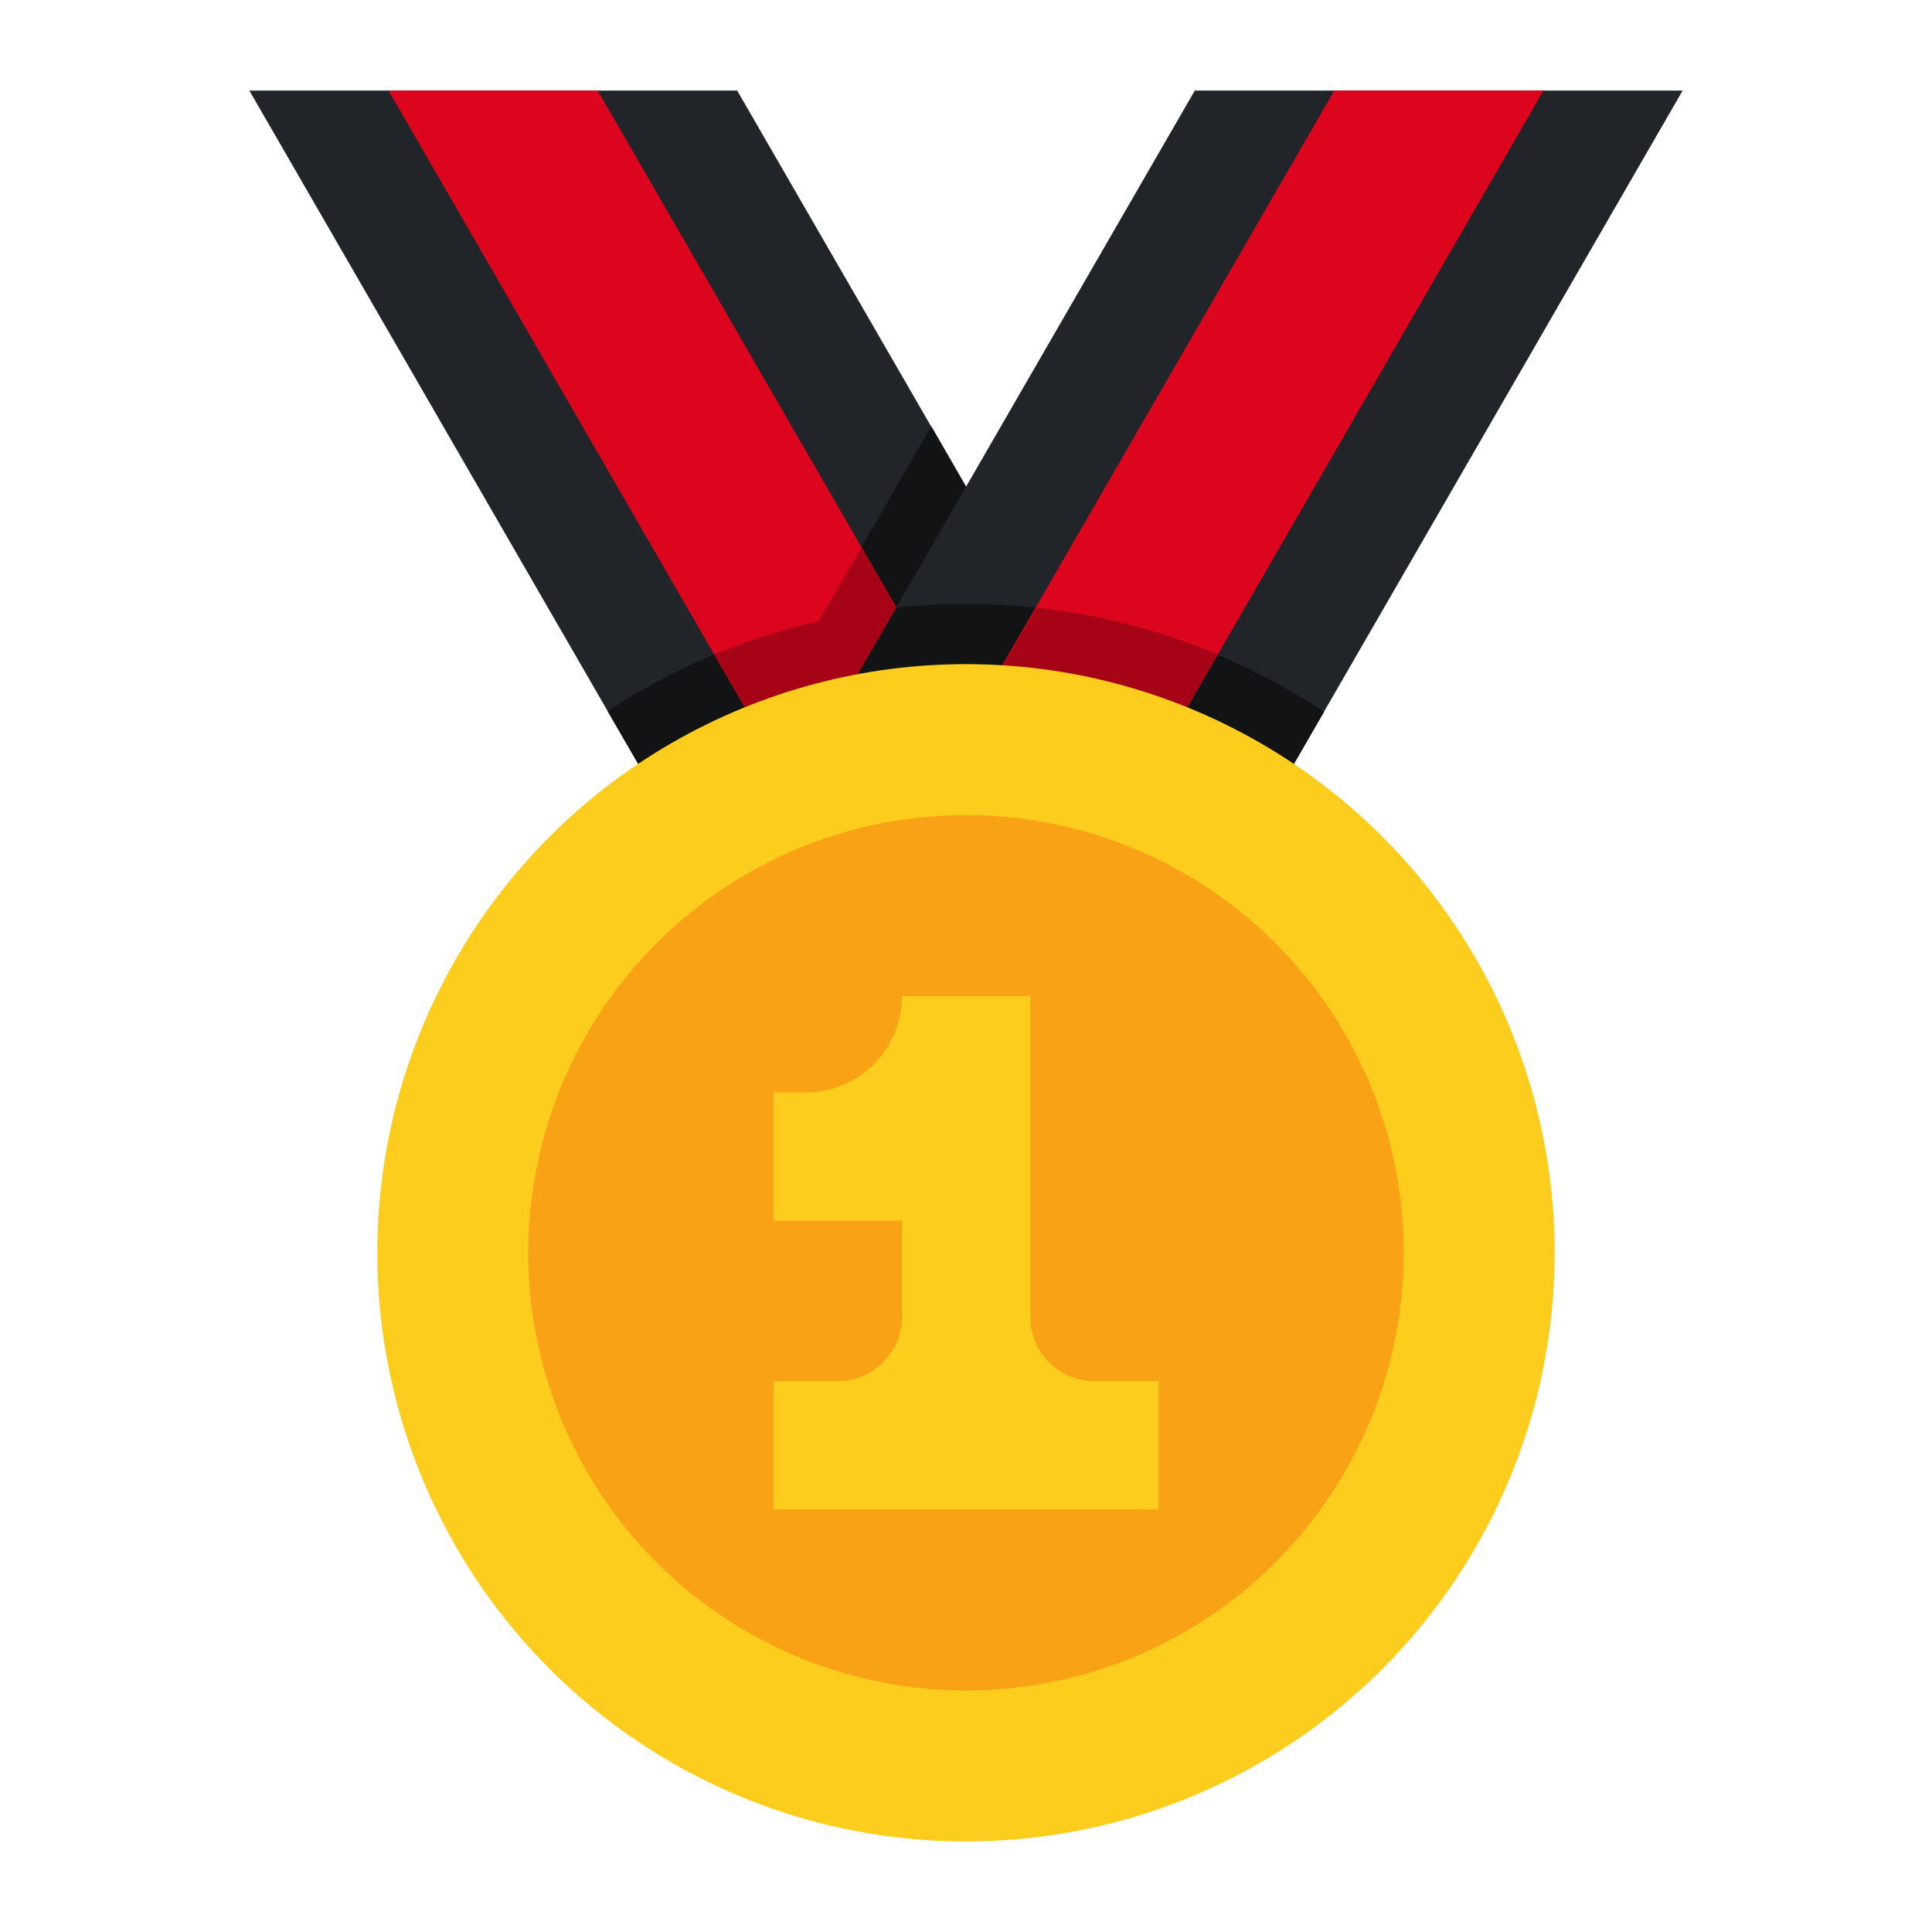
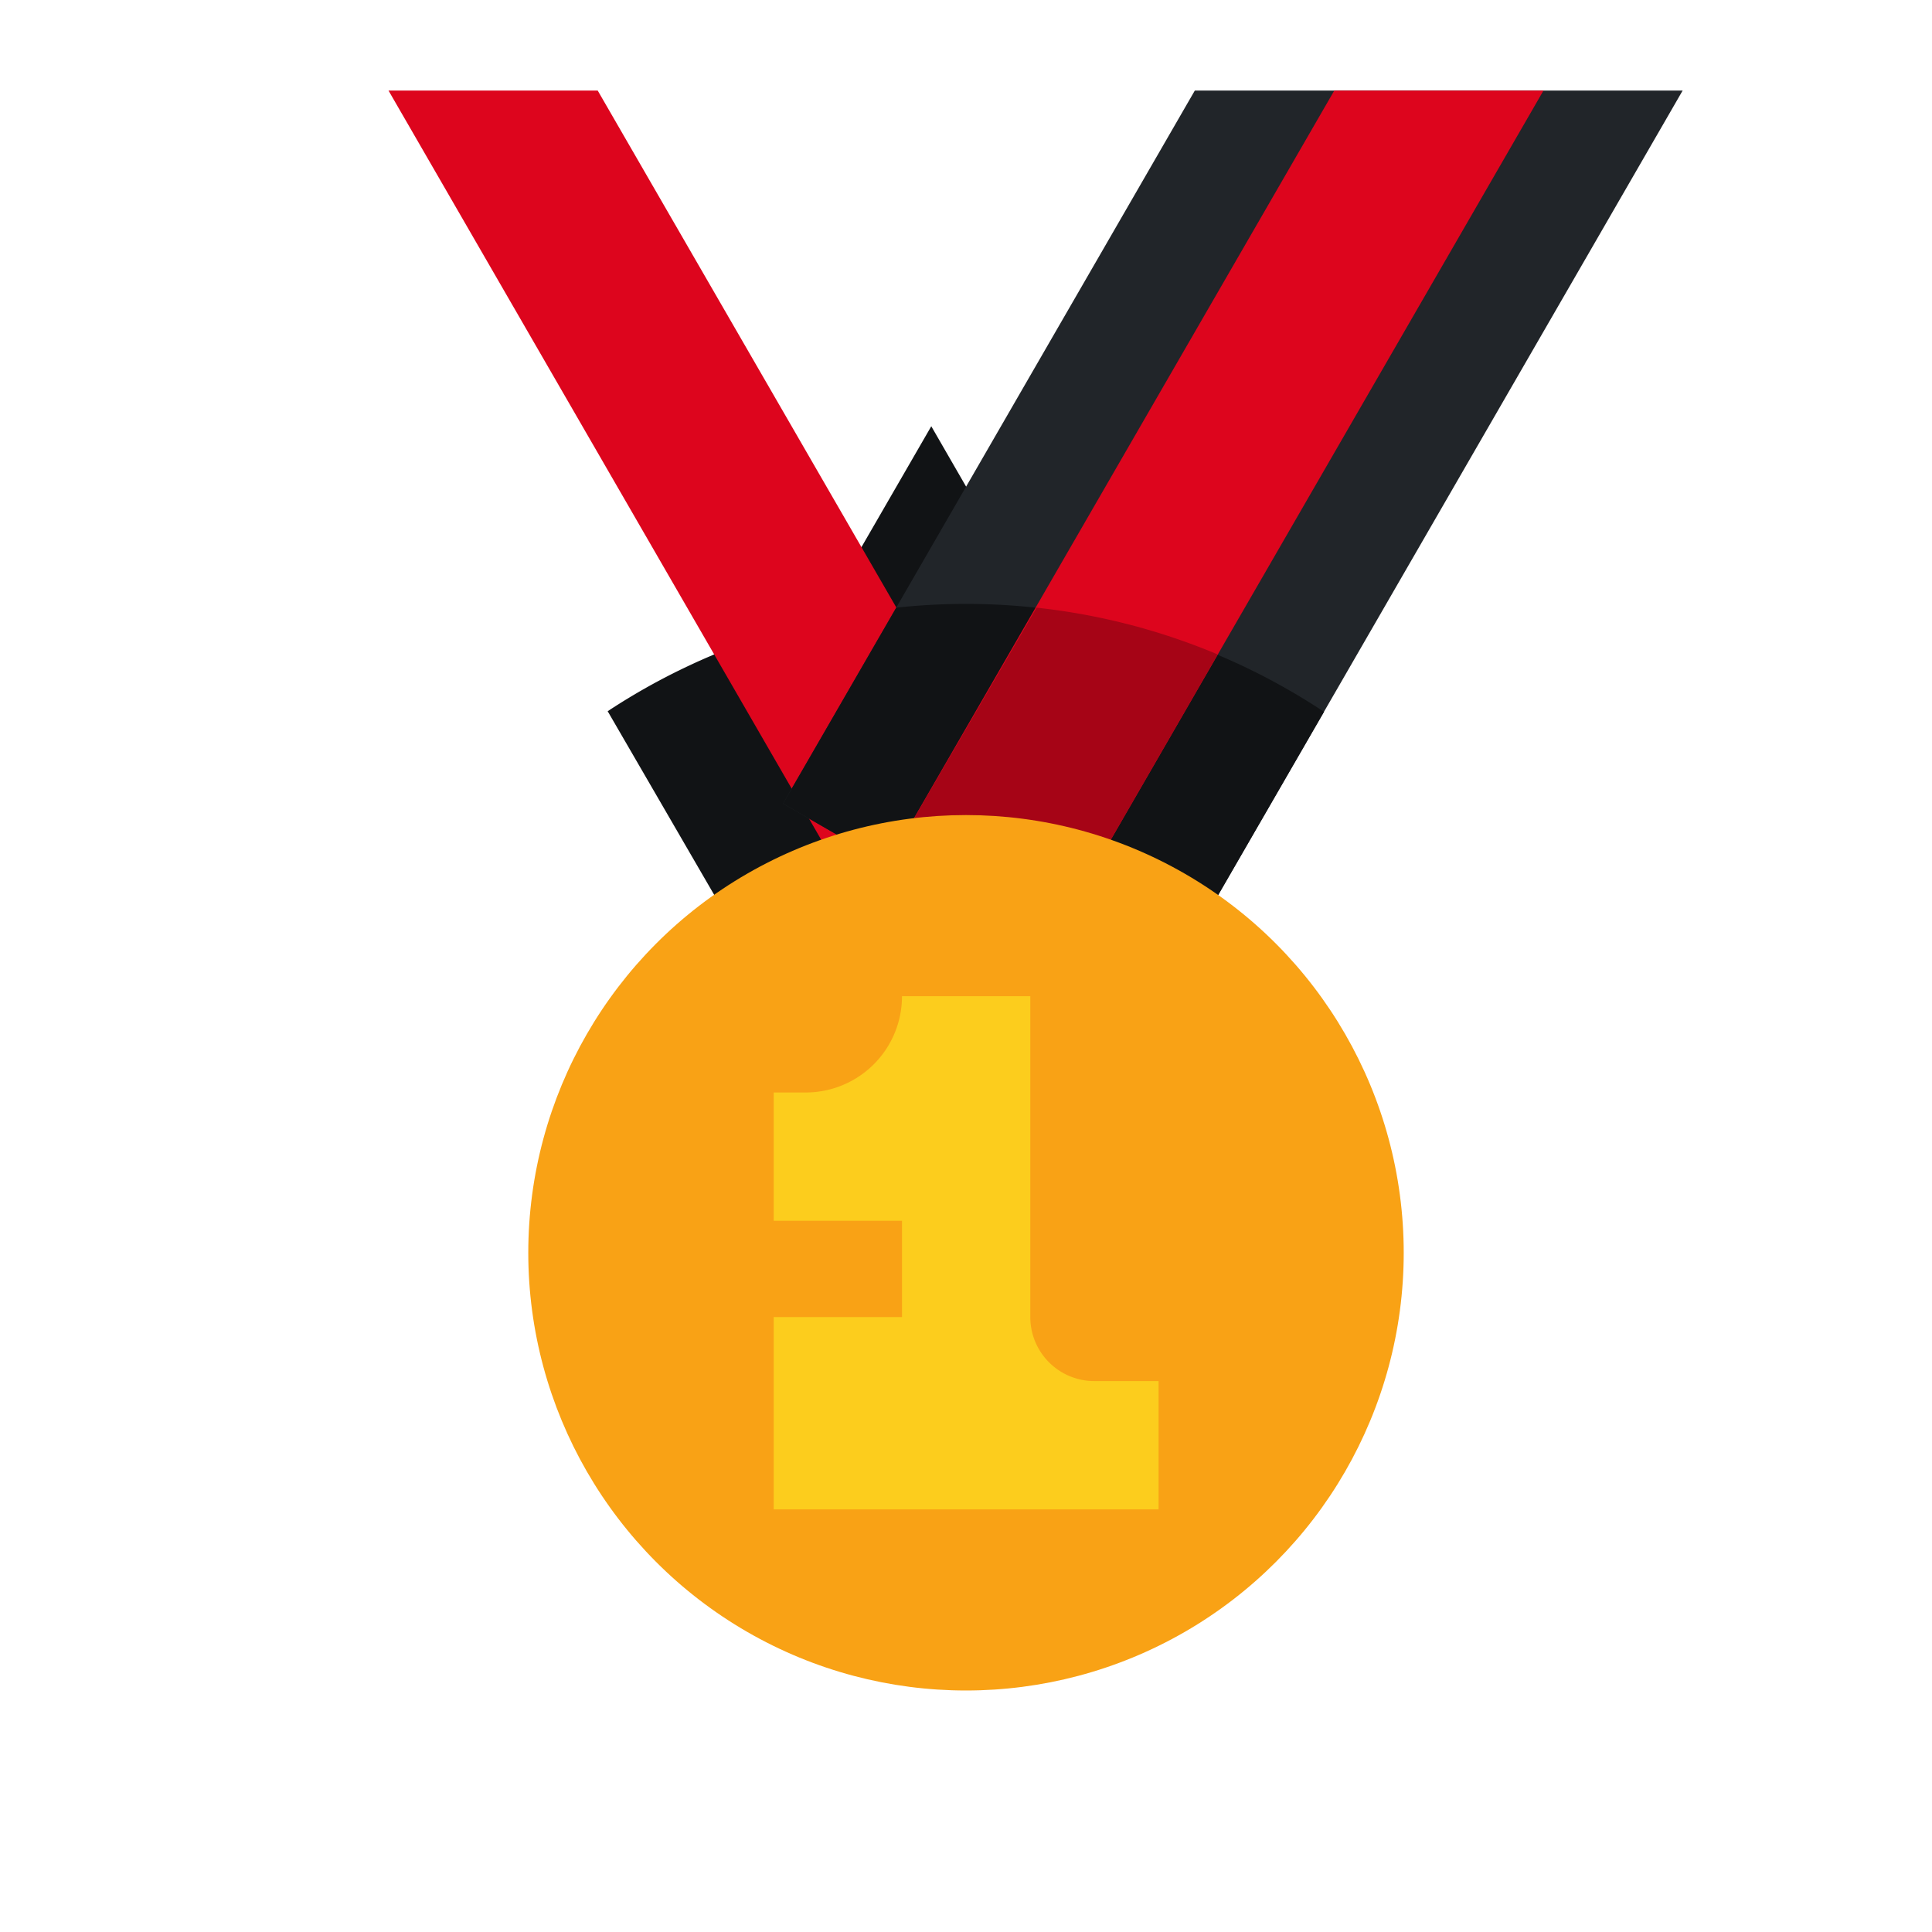
<svg xmlns="http://www.w3.org/2000/svg" width="800px" height="800px" viewBox="0 0 64 64">
  <g id="Flat">
    <g id="Color">
-       <polygon fill="#212529" points="8.26 3 25.94 33.62 38.06 26.62 24.42 3 8.26 3" />
      <path d="M38.06,26.62l-7.21-12.5-3.72,6.44a21.53,21.53,0,0,0-7,3l5.8,10Z" fill="#111315" />
      <polygon fill="#dd051d" points="34.6 28.62 29.4 31.62 12.87 3 19.8 3 34.6 28.62" />
      <polygon fill="#212529" points="39.58 3 25.94 26.62 38.06 33.62 55.74 3 39.58 3" />
-       <path d="M34.6,28.62l-6.06-10.5-1.42,2.46a21.44,21.44,0,0,0-3.46,1.1l5.74,9.94Z" fill="#a60416" />
      <path d="M43.86,23.58a21.46,21.46,0,0,0-14.17-3.45l-3.75,6.49,12.12,7Z" fill="#111315" />
      <polygon fill="#dd051d" points="51.13 3 34.6 31.62 29.4 28.62 44.2 3 51.13 3" />
      <path d="M34.6,31.62l5.74-9.94a21.41,21.41,0,0,0-6-1.55L29.4,28.62Z" fill="#a60416" />
-       <circle cx="32" cy="41.5" fill="#fccd1d" r="19.5" />
      <circle cx="32" cy="41.5" fill="#f9a215" r="14.5" />
-       <path d="M34.13,43.63V33H29.88a3.19,3.19,0,0,1-3.19,3.19H25.63v4.25h4.25v3.19a2.13,2.13,0,0,1-2.13,2.12H25.63V50H38.38V45.75H36.25A2.12,2.12,0,0,1,34.13,43.63Z" fill="#fccd1d" />
+       <path d="M34.13,43.63V33H29.88a3.19,3.19,0,0,1-3.19,3.19H25.63v4.25h4.25v3.19H25.63V50H38.38V45.75H36.25A2.12,2.12,0,0,1,34.13,43.63Z" fill="#fccd1d" />
    </g>
  </g>
</svg>